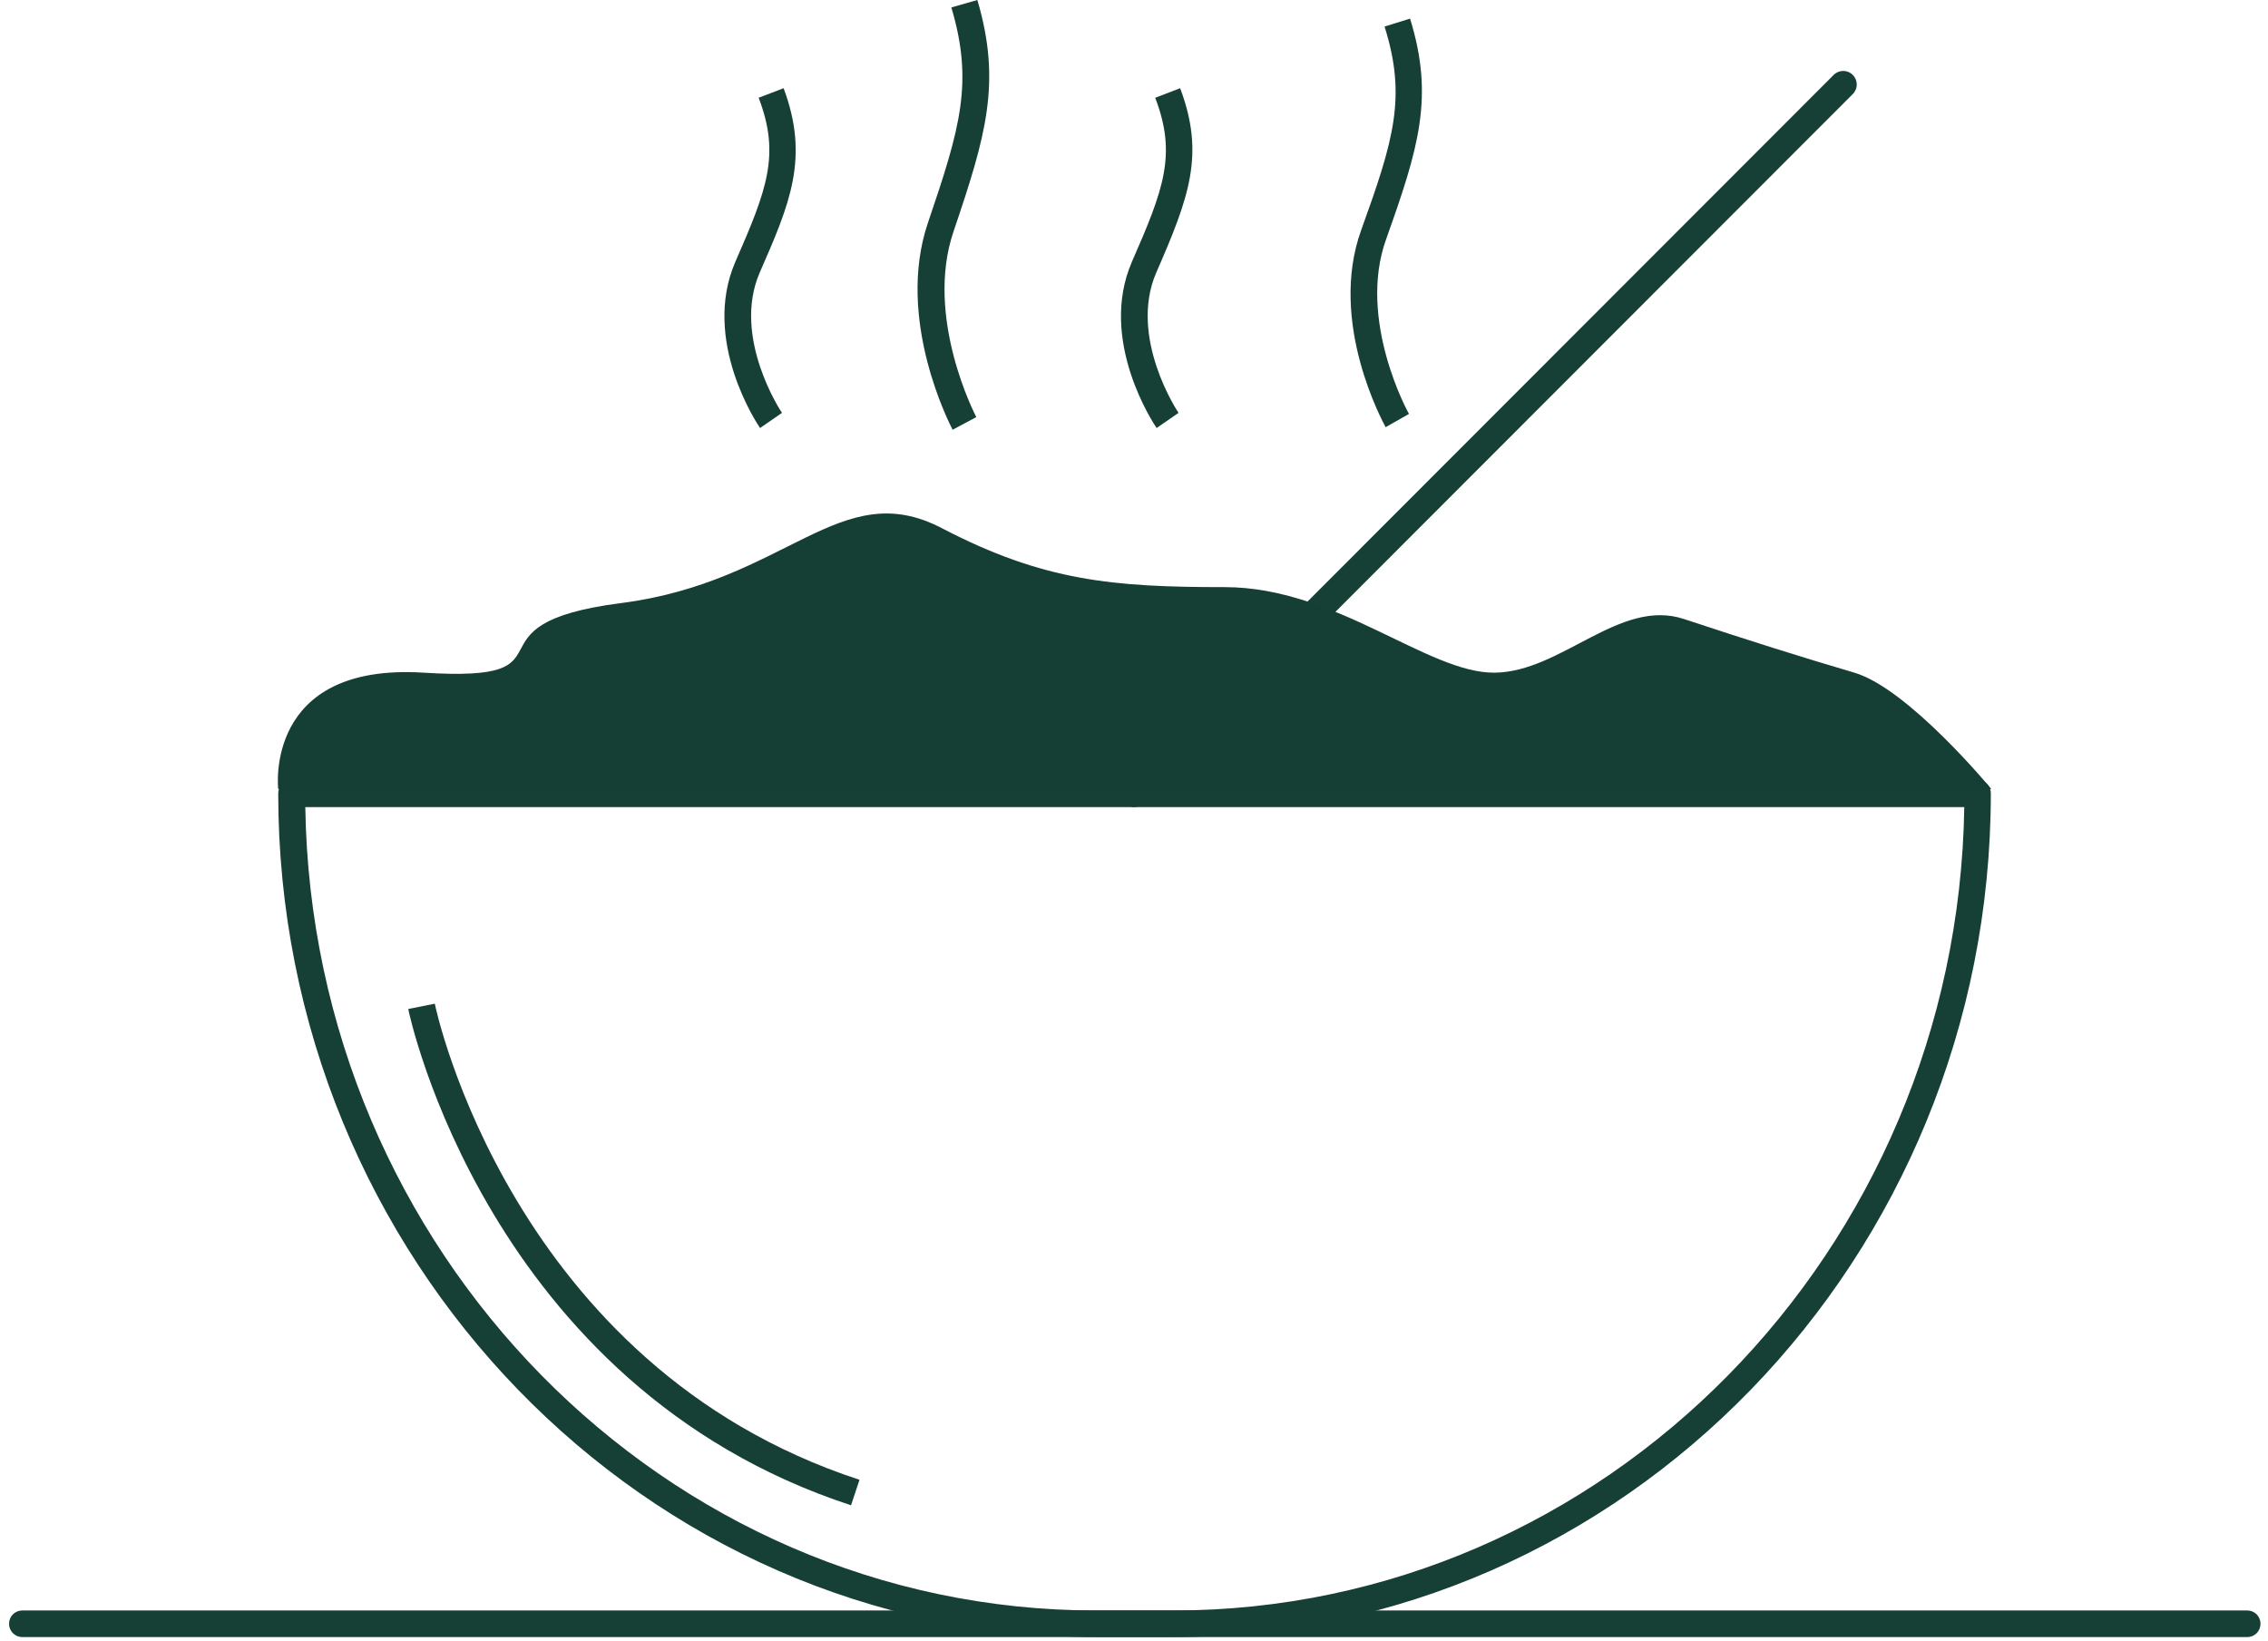
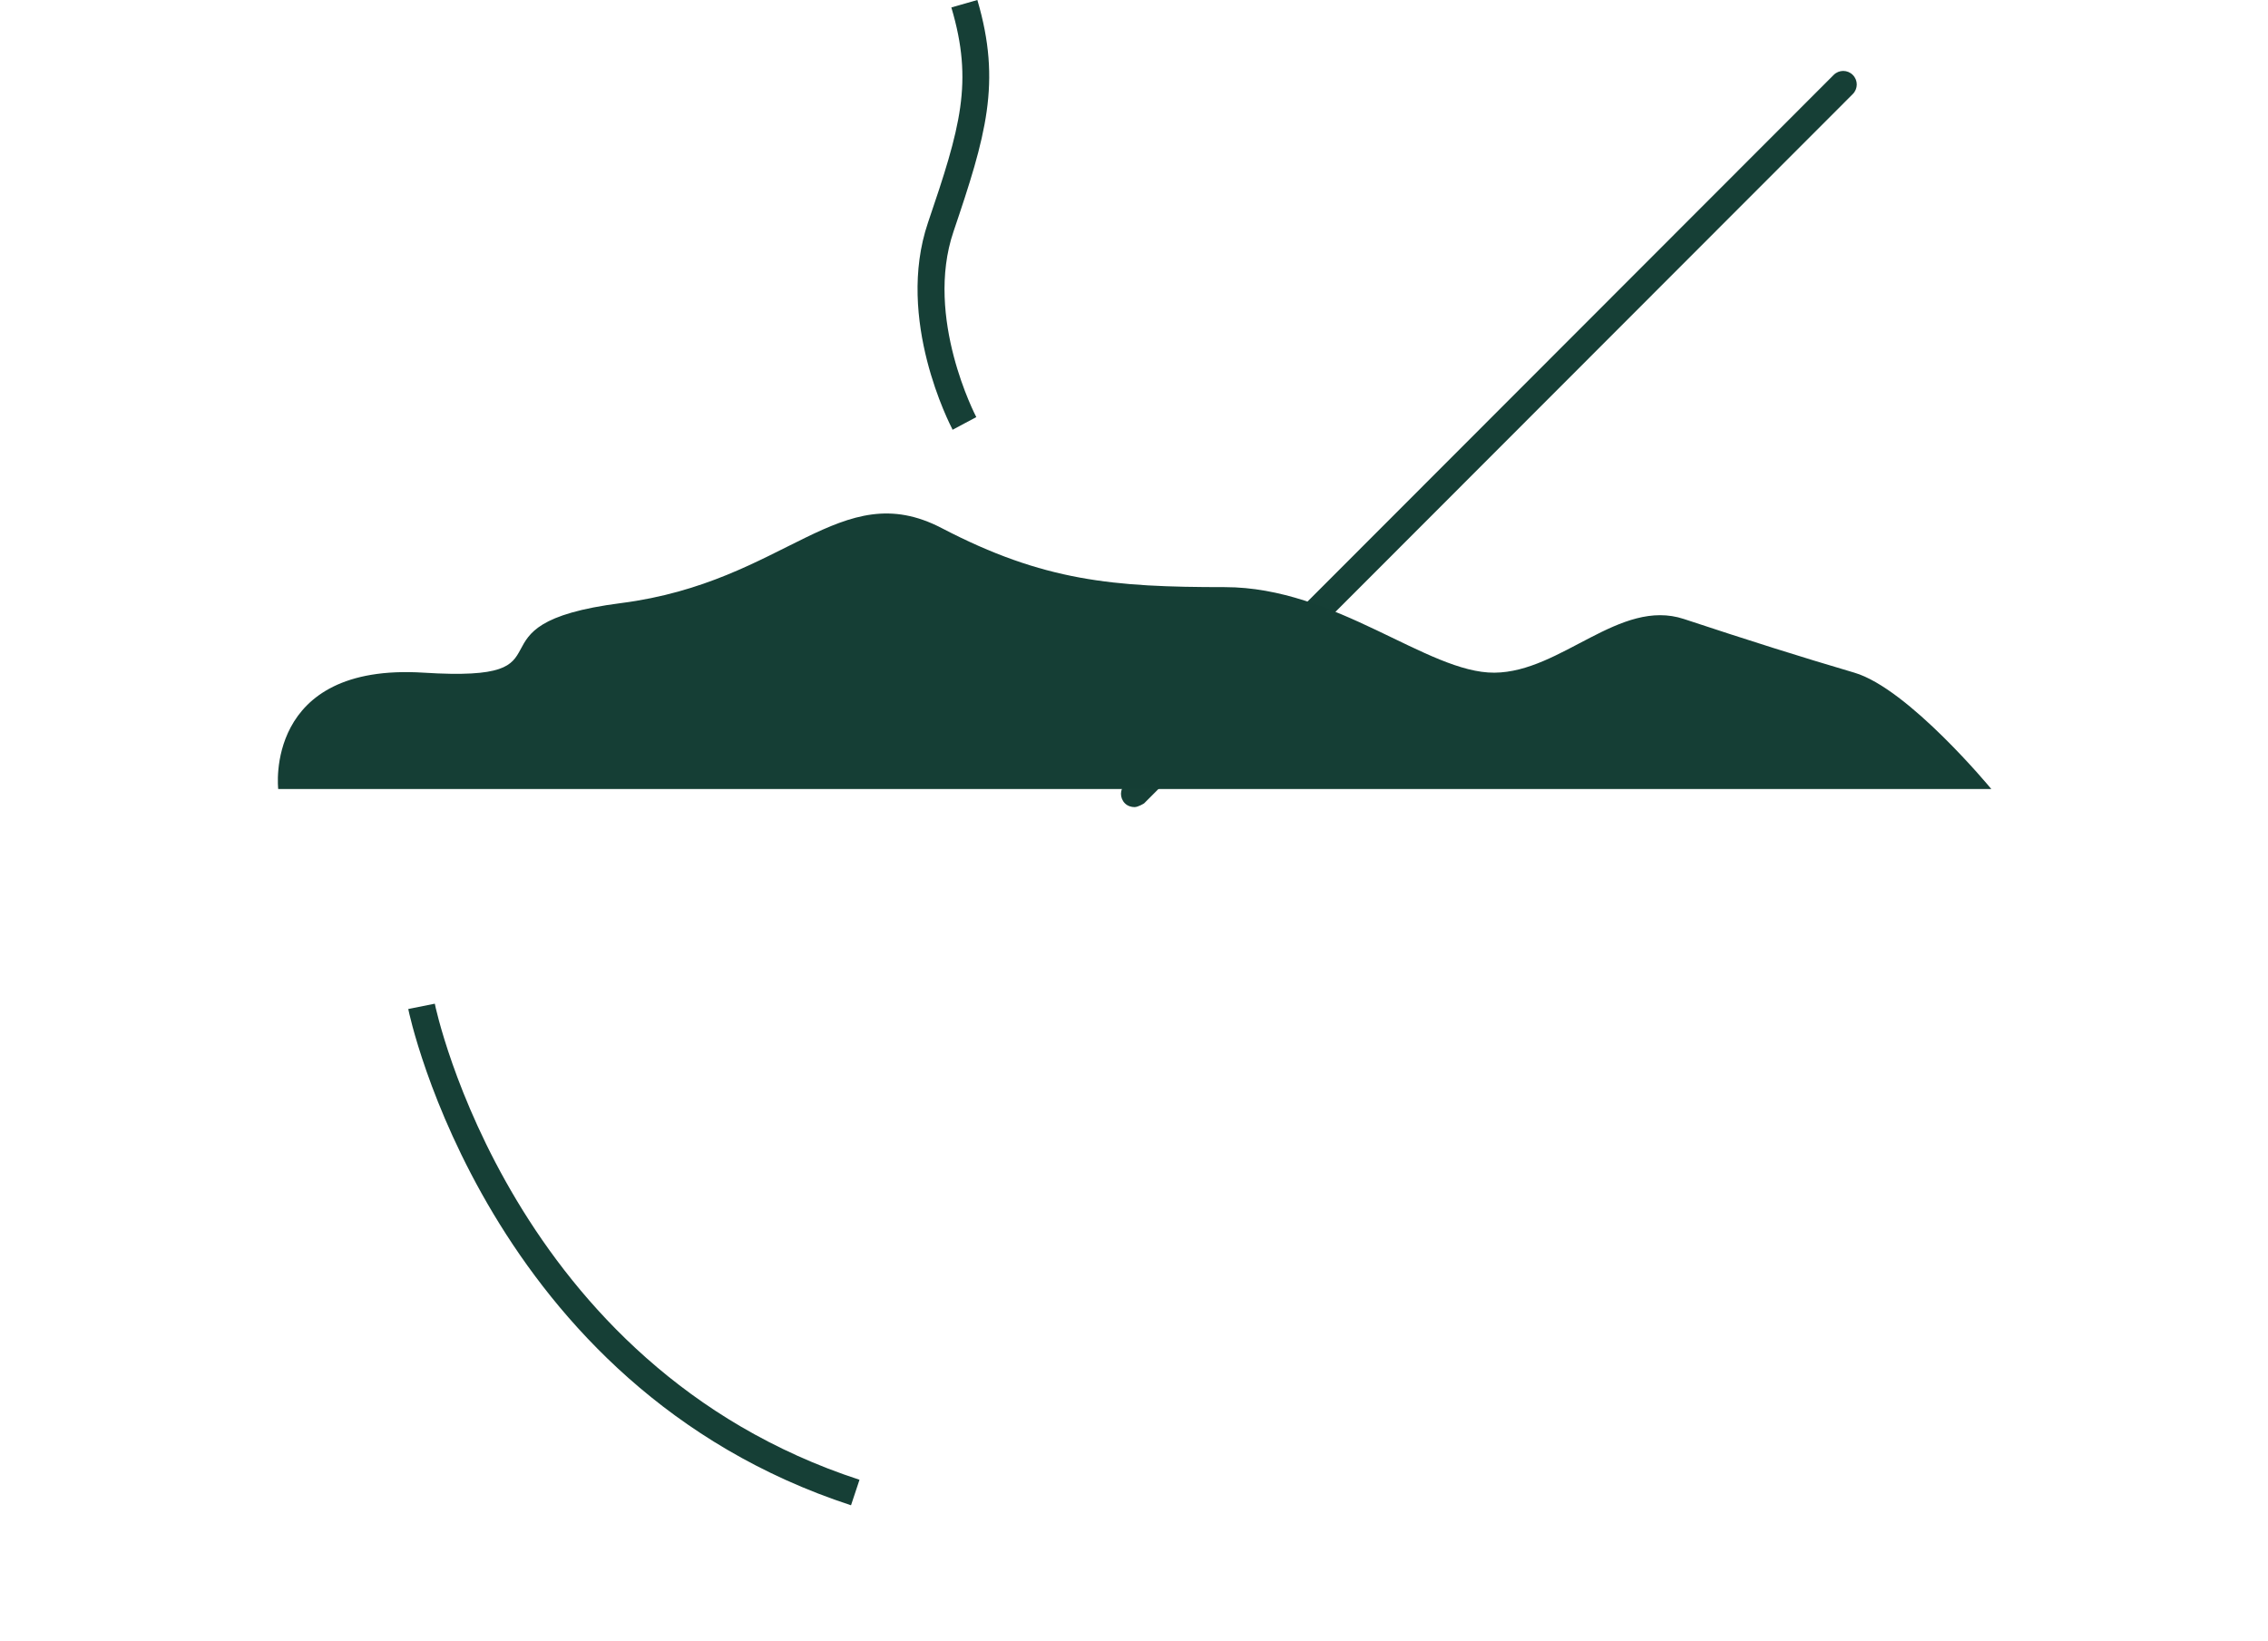
<svg xmlns="http://www.w3.org/2000/svg" fill="none" viewBox="0 0 199 144" height="144" width="199">
-   <path fill="#163F36" d="M102.946 143.649H96.192C56.599 143.649 24.412 110.453 24.412 69.61C24.412 68.957 24.924 68.444 25.577 68.444H173.515C174.167 68.444 174.68 68.957 174.68 69.61C174.68 110.406 142.493 143.649 102.9 143.649H102.946ZM26.788 70.822C27.393 109.8 58.322 141.318 96.192 141.318H102.946C140.816 141.318 171.745 109.8 172.351 70.822H26.788Z" />
  <path fill="#163F36" d="M99.545 70.823C99.266 70.823 98.94 70.729 98.707 70.496C98.241 70.03 98.241 69.284 98.707 68.818L160.891 6.574C161.357 6.108 162.102 6.108 162.568 6.574C163.034 7.041 163.034 7.787 162.568 8.253L100.384 70.496C100.384 70.496 99.871 70.823 99.545 70.823Z" />
-   <path fill="#163F36" d="M197.177 143.65H1.959C1.307 143.65 0.795 143.137 0.795 142.484C0.795 141.831 1.307 141.318 1.959 141.318H197.177C197.829 141.318 198.341 141.831 198.341 142.484C198.341 143.137 197.829 143.65 197.177 143.65Z" />
  <path fill="#153E35" d="M24.411 69.237C24.411 69.237 23.107 58.141 37.174 59.027C51.241 59.913 39.969 54.784 54.502 52.919C69.035 51.054 73.693 41.682 82.636 46.345C91.579 51.007 97.681 51.52 107.463 51.52C117.245 51.52 125.257 59.073 131.126 59.027C136.995 58.98 142.119 52.453 147.755 54.318C153.391 56.183 157.956 57.628 162.707 59.027C167.458 60.425 174.725 69.237 174.725 69.237H24.457H24.411Z" />
  <path fill="#163F36" d="M83.567 37.672C83.381 37.3 78.536 28.021 81.424 19.536C84.266 11.19 85.43 7.227 83.474 0.653L85.756 0C87.899 7.273 86.501 11.936 83.66 20.328C81.098 27.881 85.616 36.507 85.663 36.6L83.567 37.719V37.672Z" />
-   <path fill="#163F36" d="M101.501 37.58C101.268 37.254 96.33 29.887 99.311 22.986C102.106 16.599 103.271 13.568 101.361 8.579L103.55 7.74C105.739 13.568 104.342 17.298 101.454 23.919C98.985 29.607 103.364 36.181 103.41 36.228L101.454 37.58H101.501Z" />
-   <path fill="#163F36" d="M66.706 37.58C66.473 37.254 61.535 29.887 64.516 22.986C67.311 16.599 68.476 13.568 66.566 8.579L68.755 7.74C71.038 13.848 69.314 17.858 66.659 23.919C64.19 29.607 68.569 36.181 68.615 36.228L66.659 37.58H66.706Z" />
-   <path fill="#163F36" d="M121.578 37.486C121.392 37.113 116.501 28.301 119.435 20.188C122.277 12.309 123.441 8.532 121.485 2.331L123.721 1.632C125.863 8.532 124.466 13.008 121.625 20.981C119.063 28.068 123.581 36.274 123.628 36.32L121.578 37.486Z" />
  <path fill="#163F36" d="M74.67 132.087C42.763 121.643 35.869 88.866 35.822 88.54L38.151 88.073C38.198 88.4 44.859 119.871 75.415 129.849L74.67 132.087Z" />
</svg>